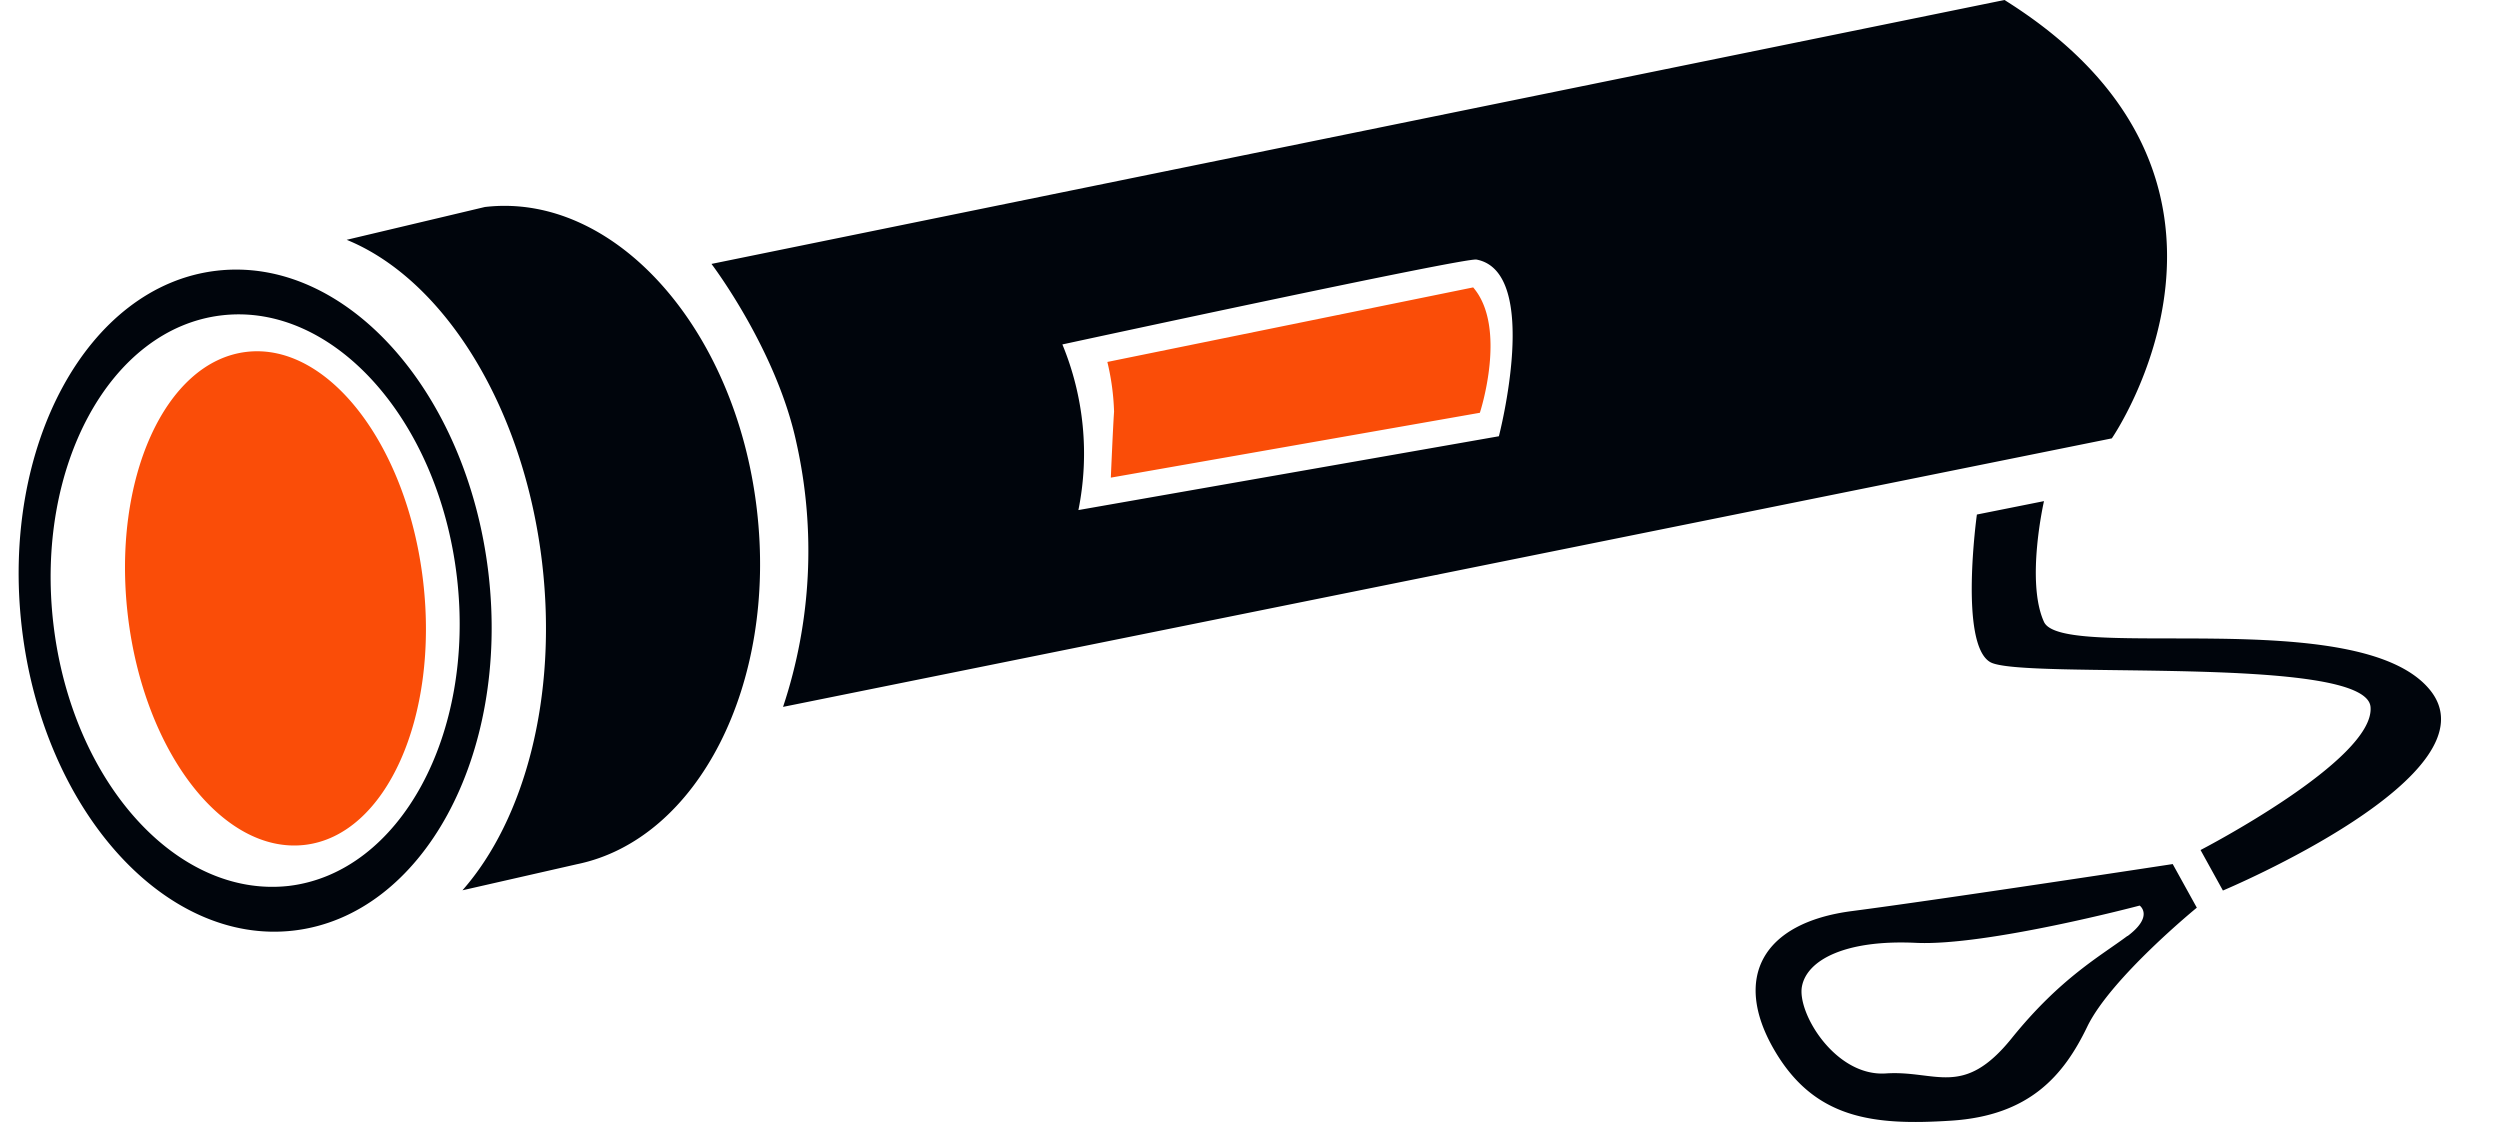
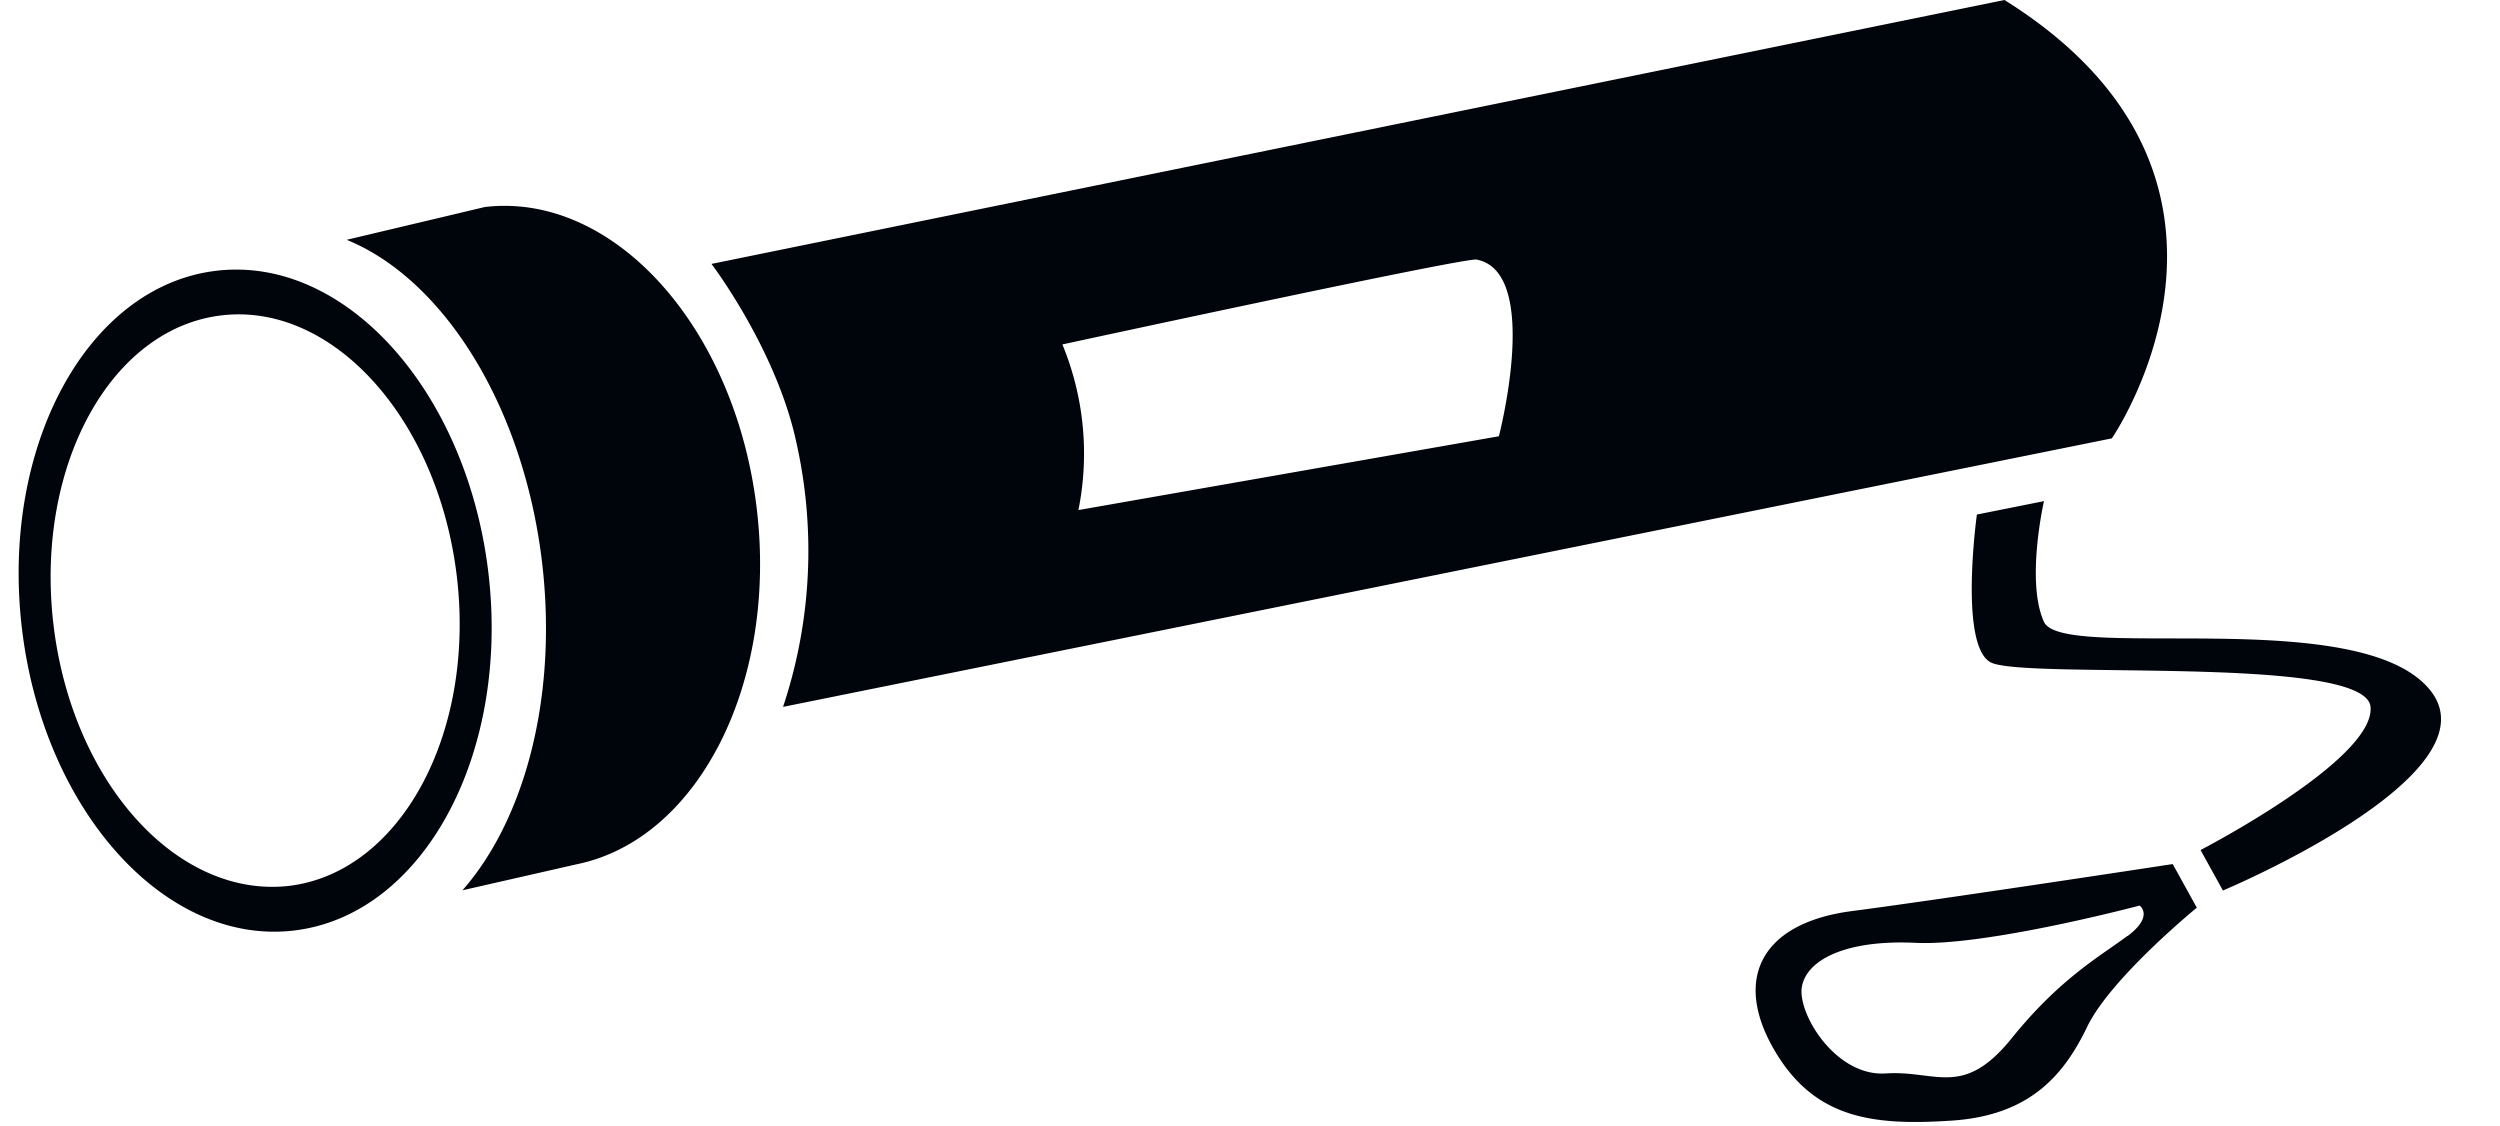
<svg xmlns="http://www.w3.org/2000/svg" data-name="Layer 1" height="90.6" preserveAspectRatio="xMidYMid meet" version="1.0" viewBox="-1.5 0.0 201.2 90.6" width="201.2" zoomAndPan="magnify">
  <g id="change1_1">
    <path d="M37.81,46.13C36.08,31.47,26.29,20.57,15.92,21.79S-1.46,35.88.26,50.54,11.78,76.11,22.15,74.89,39.53,60.8,37.81,46.13ZM21.73,71.3c-9,1-17.44-8.38-18.93-21.06S7.37,26.43,16.34,25.38s17.44,8.38,18.93,21.05S30.69,70.24,21.73,71.3ZM37.52,16.66l-3.07.73L26.4,19.3c7.76,3.16,14.24,13.34,15.73,26,1.26,10.79-1.4,20.65-6.41,26.35l9.22-2.1h0c9.71-2,16.13-14.46,14.47-28.56C57.69,26.34,47.89,15.44,37.52,16.66ZM168.46,35.28S182.86,14.4,159.82,0L55.76,21.24S61,28.13,62.6,35.65a39.78,39.78,0,0,1-1.08,21.24ZM117.33,20.89c5.24,1,1.8,14.22,1.8,14.22L85.29,41.05A23,23,0,0,0,84,27.72S116.43,20.7,117.33,20.89ZM194,55.45c-5.76-6.84-29.52-2.16-31-5.4s0-9.72,0-9.72l-5.4,1.08s-1.45,10.44,1.08,11.88,30.22-.65,30.6,3.6-13.68,11.52-13.68,11.52l1.8,3.26S199.78,62.29,194,55.45ZM147.57,73.32c-7.29.94-9.58,5.4-6.34,11.07s8,6.21,14.31,5.8,9.05-3.64,10.94-7.56,8.82-9.58,8.82-9.58l-1.94-3.51S154.86,72.37,147.57,73.32Zm22.15,2c-2.16,1.62-5.4,3.38-9.32,8.24s-6.08,2.56-10.13,2.83-7.15-4.86-6.75-7,3.51-3.78,9.18-3.51,18-3,18-3S171.88,73.72,169.72,75.34Z" fill="#00050c" />
  </g>
  <g id="change2_1">
-     <path d="M18.34,28.32c-6.56.77-10.84,10.27-9.55,21.22S16.43,68.74,23,68,33.84,57.7,32.55,46.75,24.9,27.55,18.34,28.32Zm98.72-5.19-29.44,6a19.49,19.49,0,0,1,.54,4c-.09,1.26-.26,5.31-.26,5.31l29.7-5.22S119.85,26.37,117.06,23.13Z" fill="#fa4d08" />
-   </g>
+     </g>
</svg>